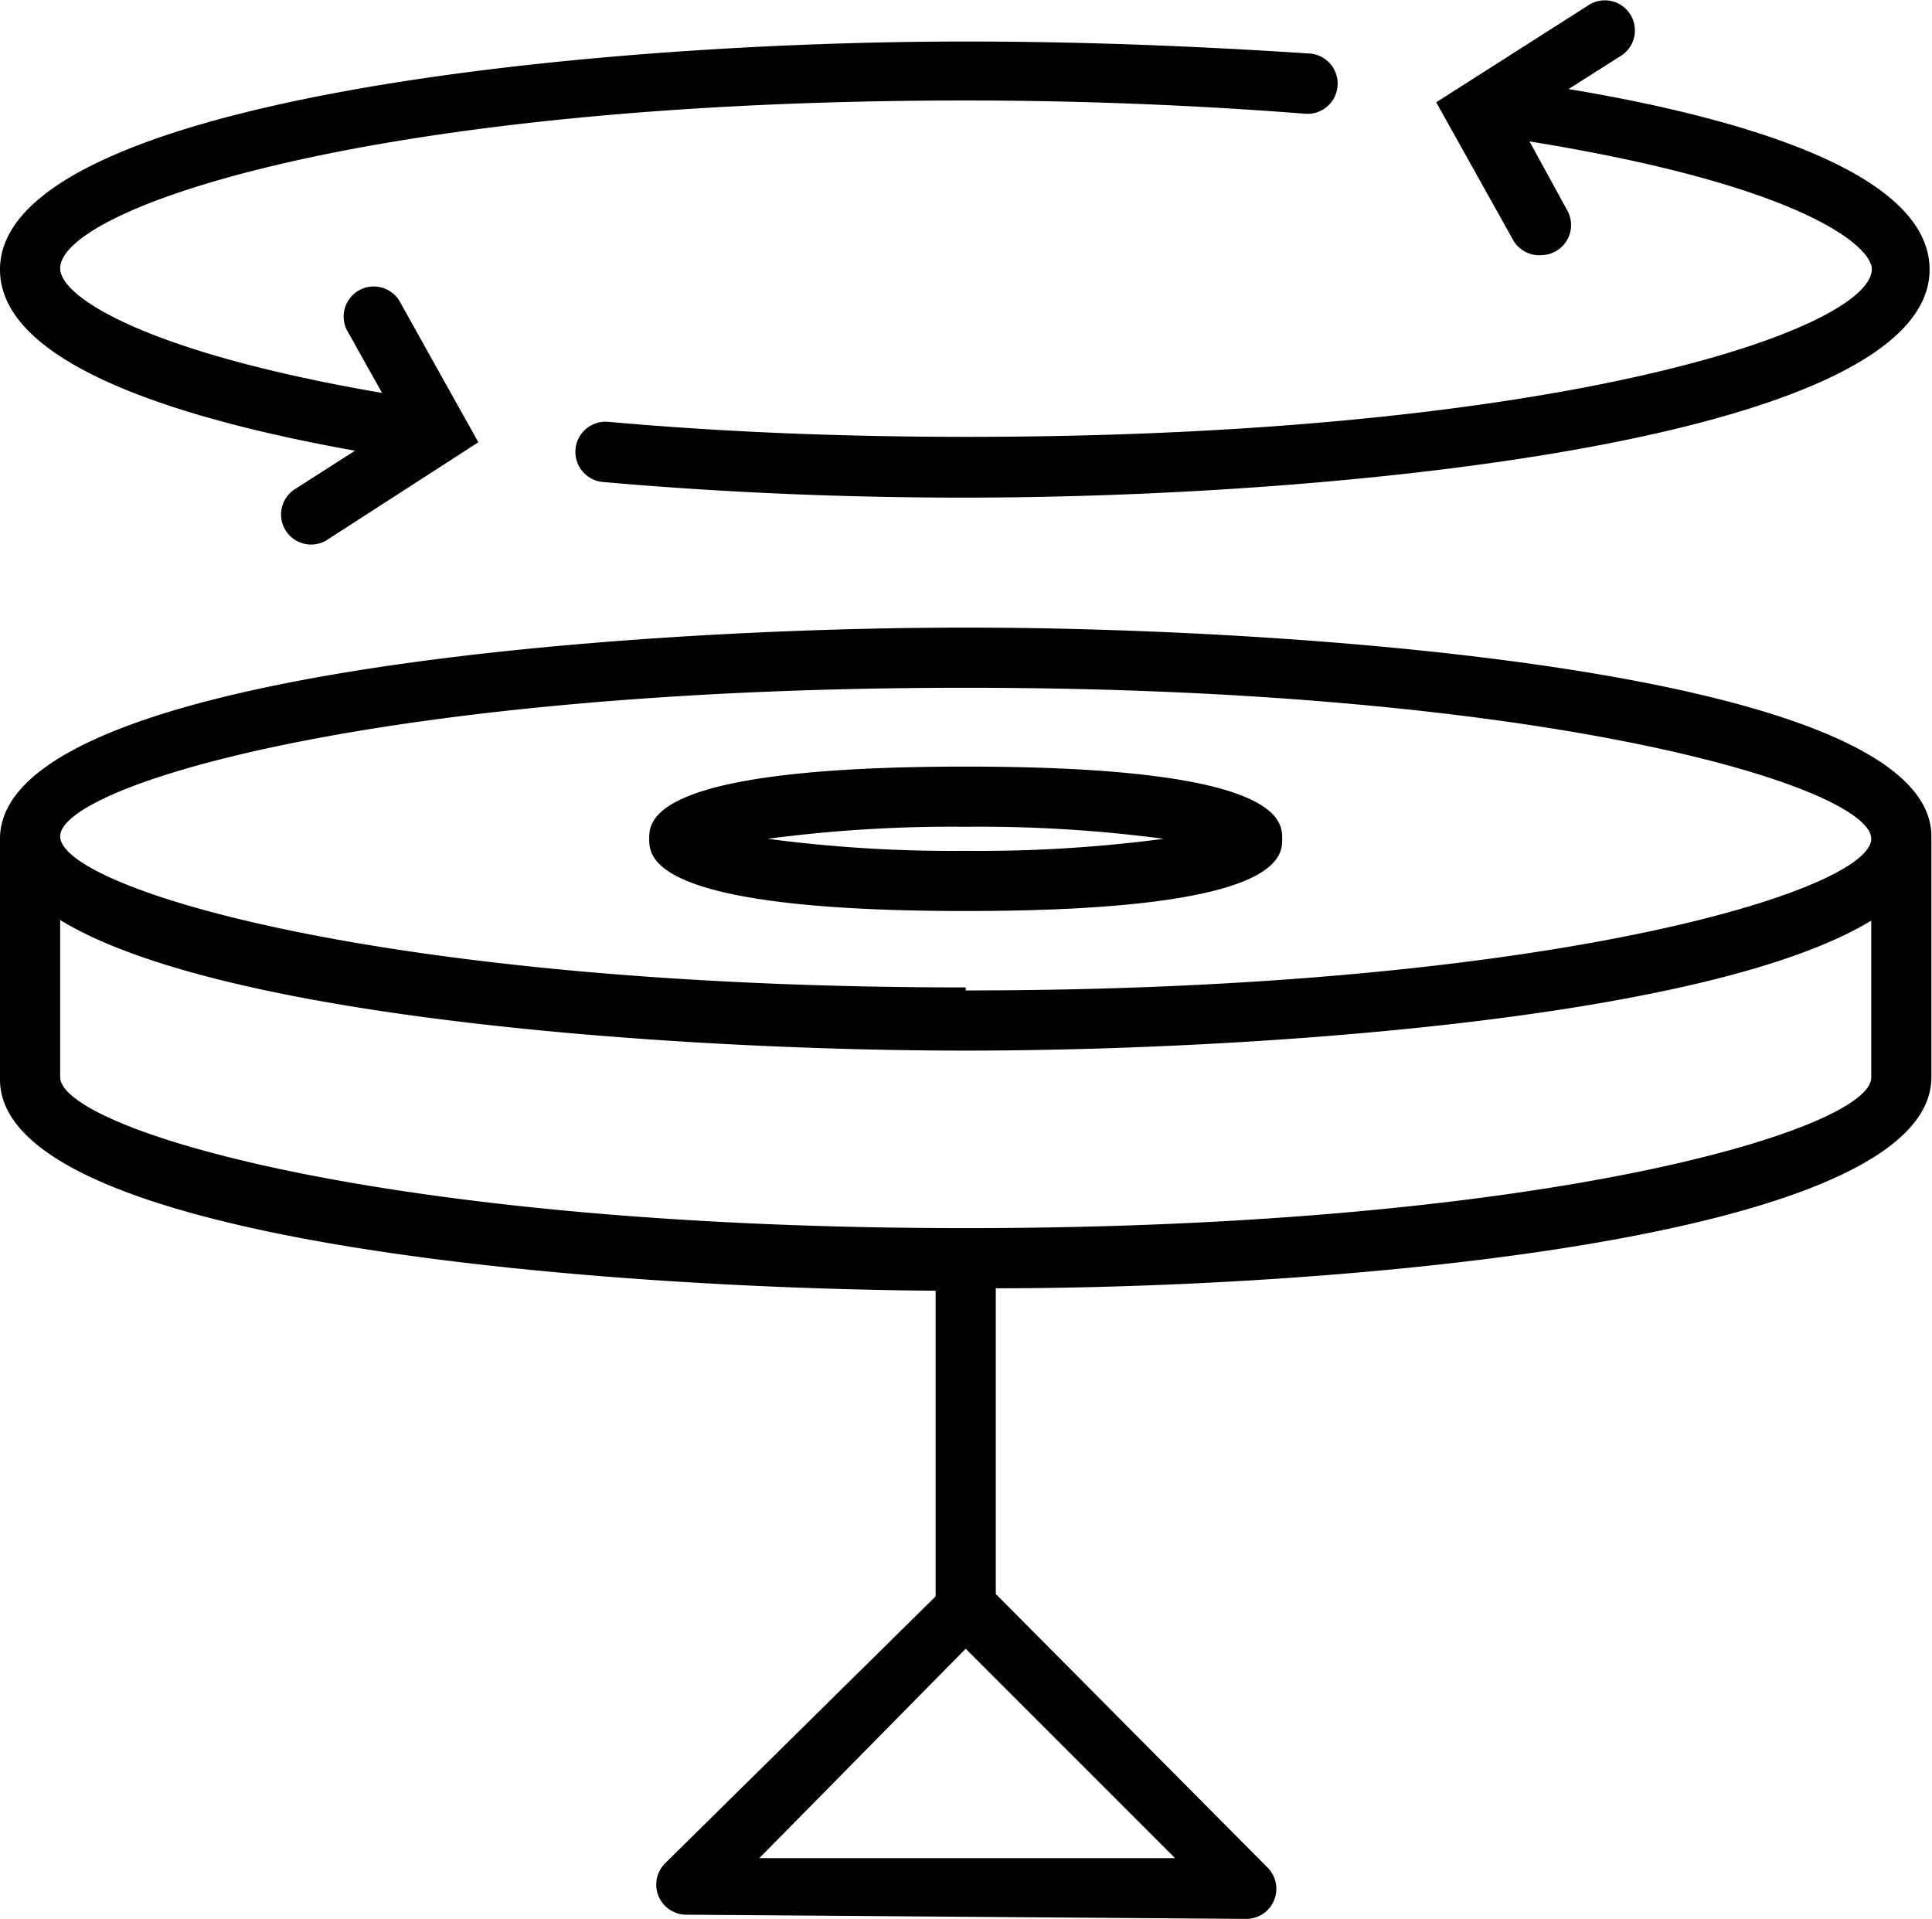
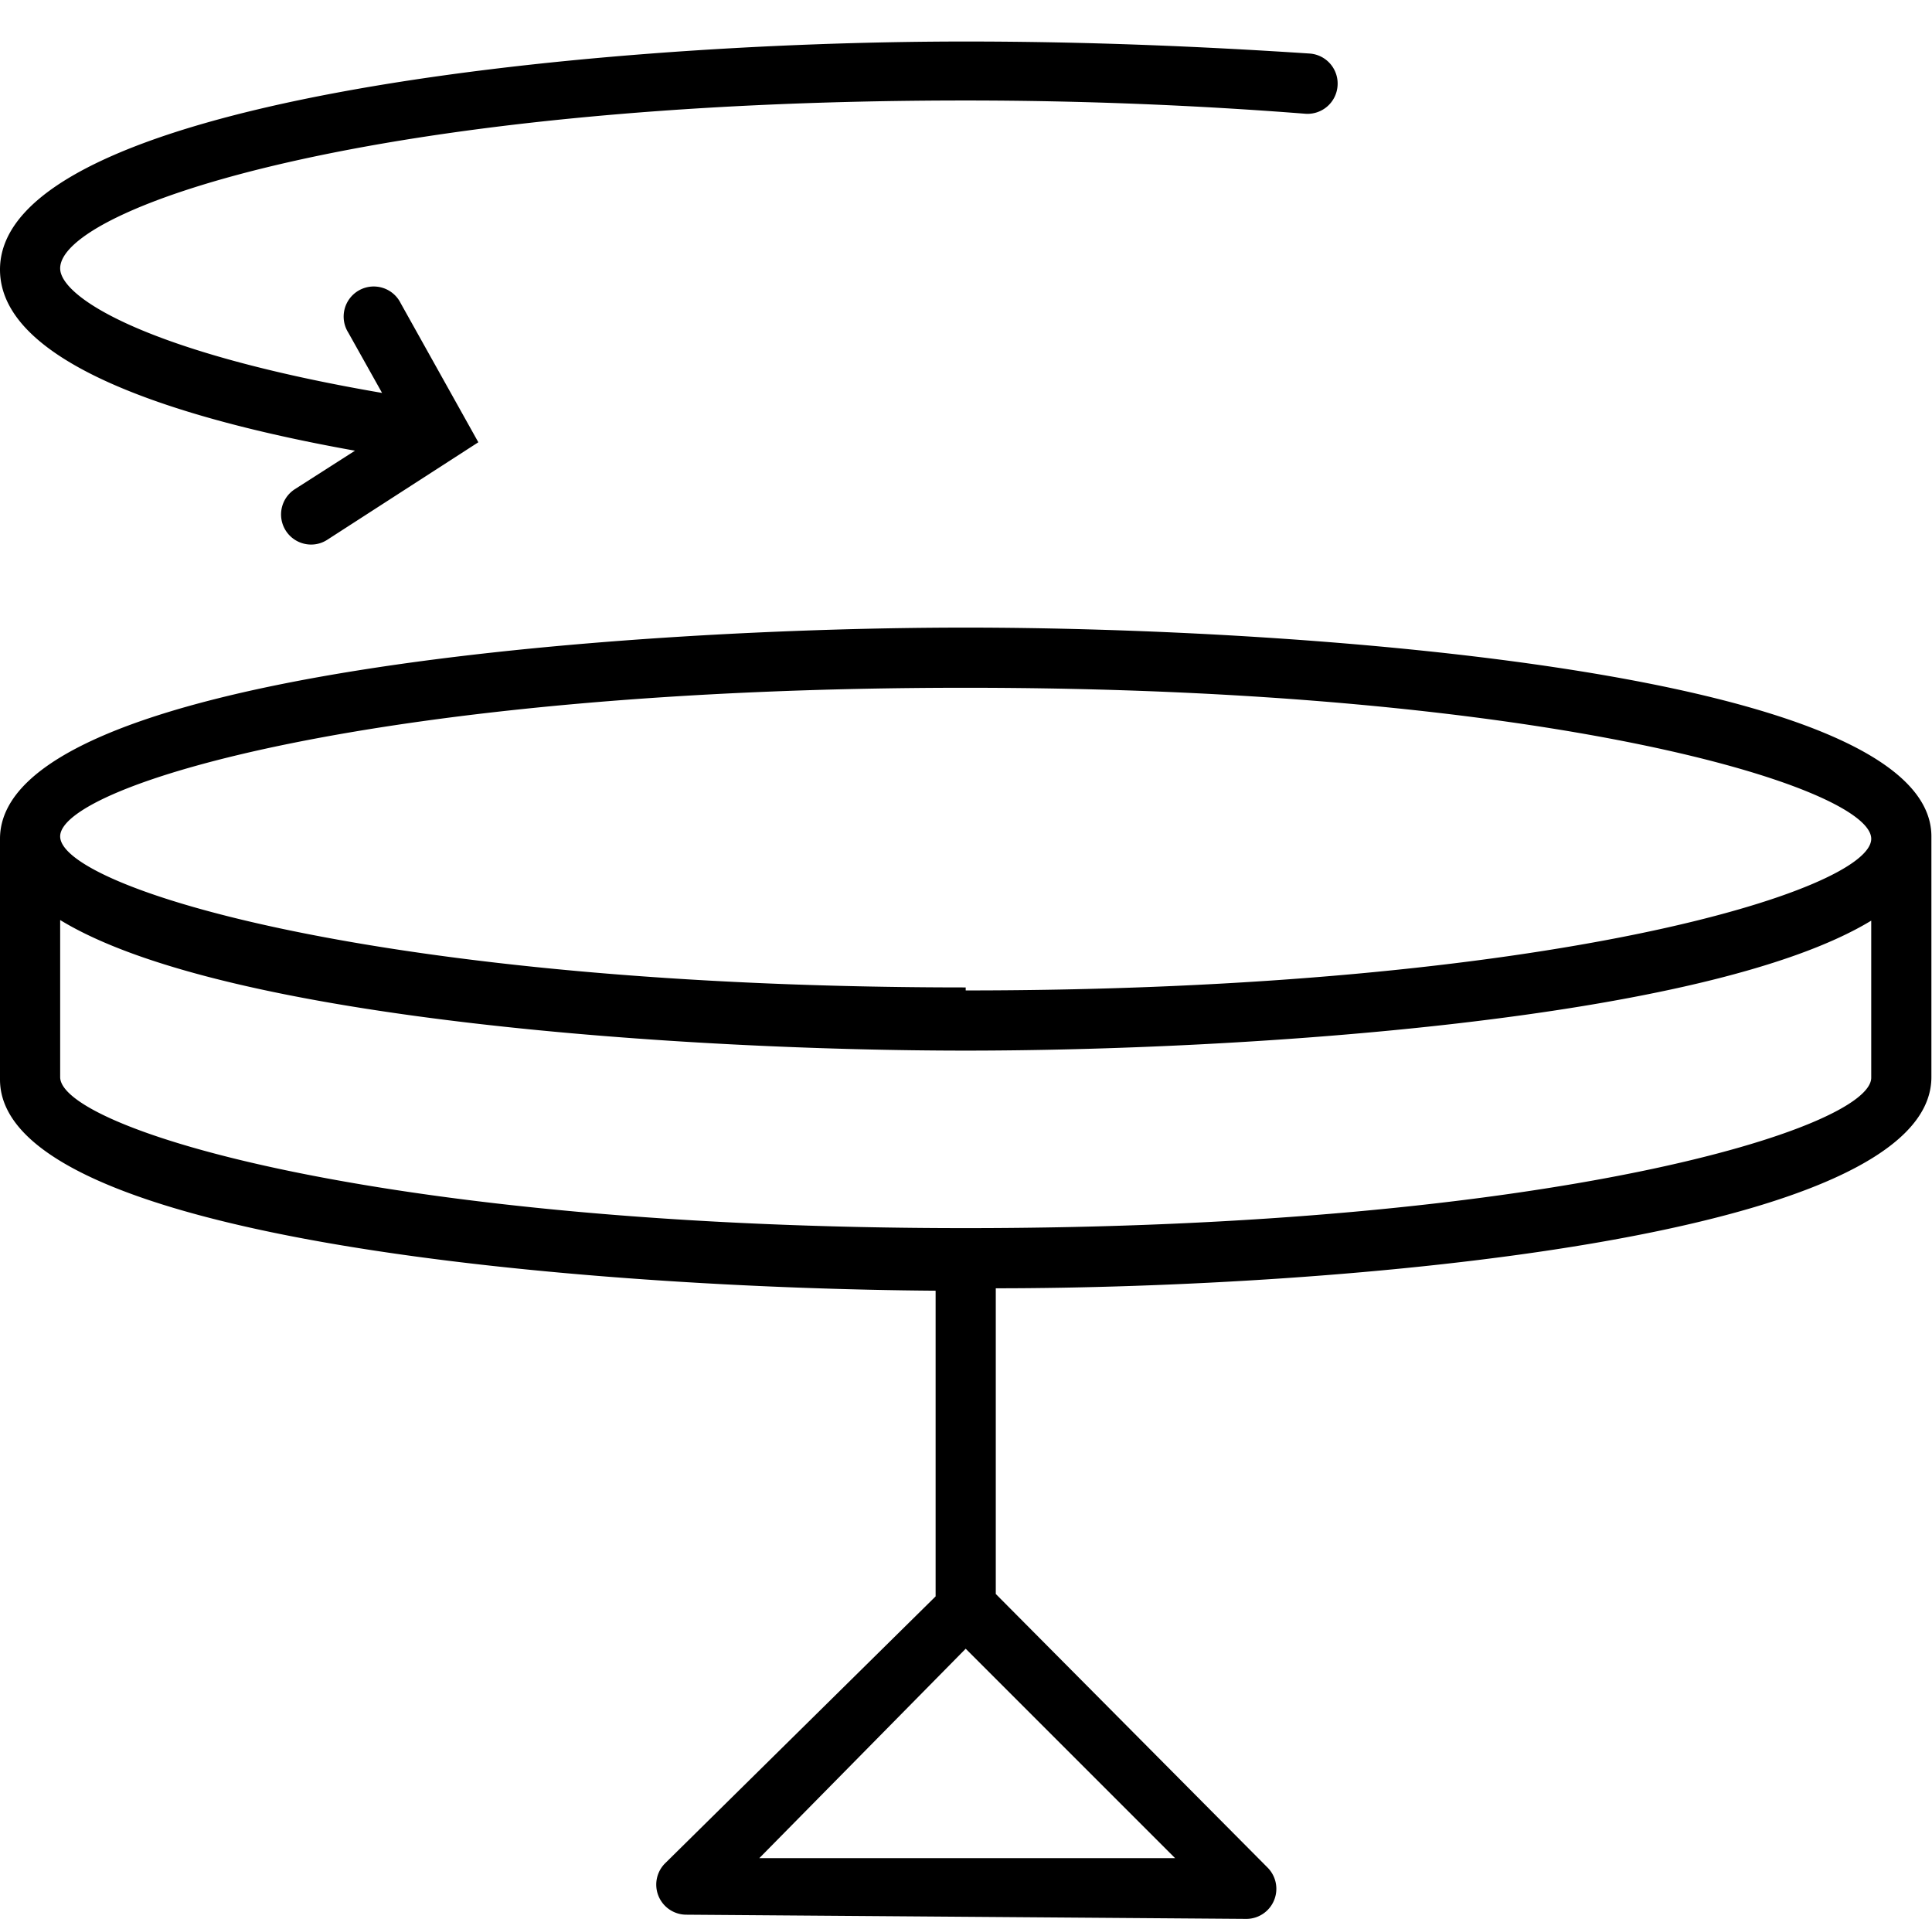
<svg xmlns="http://www.w3.org/2000/svg" id="Calque_1" data-name="Calque 1" viewBox="0 0 32.11 31.89">
  <title>vitesse de rotation</title>
  <path d="M20,16.08c-5.55,0-16.05.73-16.05,3.51v4c0,2.7,9.9,3.47,15.55,3.51v5.08L15,36.62a.5.5,0,0,0,.35.85l9.32.07h0a.5.5,0,0,0,.35-.85L20.5,32.14V27.06c5.66,0,15.55-.81,15.55-3.51v-4C36.05,16.81,25.55,16.08,20,16.08Zm3.48,20.45-6.91,0L20,33.05ZM20,26.06c-9.74,0-15.05-1.66-15.05-2.51V20.94C7.7,22.62,15.48,23.11,20,23.11s12.3-.49,15.05-2.16v2.61C35.05,24.4,29.74,26.06,20,26.06Zm0-4c-9.74,0-15.05-1.66-15.05-2.51S10.26,17.08,20,17.08s15.05,1.66,15.05,2.51S29.74,22.11,20,22.11Z" transform="translate(-3.95 -5.65)" />
-   <path d="M20,18.39c-5.26,0-5.26.9-5.26,1.2s0,1.2,5.26,1.2,5.26-.9,5.26-1.2S25.26,18.39,20,18.39Zm0,1.4a23.33,23.33,0,0,1-3.29-.2,23.33,23.33,0,0,1,3.29-.2,23.33,23.33,0,0,1,3.29.2A23.33,23.33,0,0,1,20,19.79Z" transform="translate(-3.95 -5.65)" />
  <path d="M9.85,13.14l-1,.64a.5.5,0,0,0,.27.92.49.49,0,0,0,.27-.08L11.9,13l-1.29-2.31a.5.5,0,1,0-.87.49l.56,1c-3.91-.67-5.35-1.59-5.35-2.07,0-1,5.17-2.79,15.05-2.79,1.95,0,3.85.08,5.64.22a.5.5,0,0,0,.54-.46.5.5,0,0,0-.46-.54C23.9,6.42,22,6.34,20,6.34c-6.45,0-16.05,1-16.05,3.79C3.95,11.7,6.94,12.62,9.85,13.14Z" transform="translate(-3.95 -5.65)" />
-   <path d="M29.57,9.89A.5.5,0,0,0,30,9.15L29.37,8c4.63.75,5.69,1.77,5.69,2.12,0,1-5.17,2.79-15.05,2.79-2.06,0-4.06-.08-5.95-.25a.5.5,0,1,0-.09,1c1.92.17,3.94.26,6,.26,6.45,0,16.05-1,16.05-3.79,0-1.58-3-2.5-6-3l.85-.54a.5.5,0,1,0-.54-.84l-2.51,1.6,1.29,2.31A.5.5,0,0,0,29.57,9.89Z" transform="translate(-3.95 -5.65)" />
</svg>